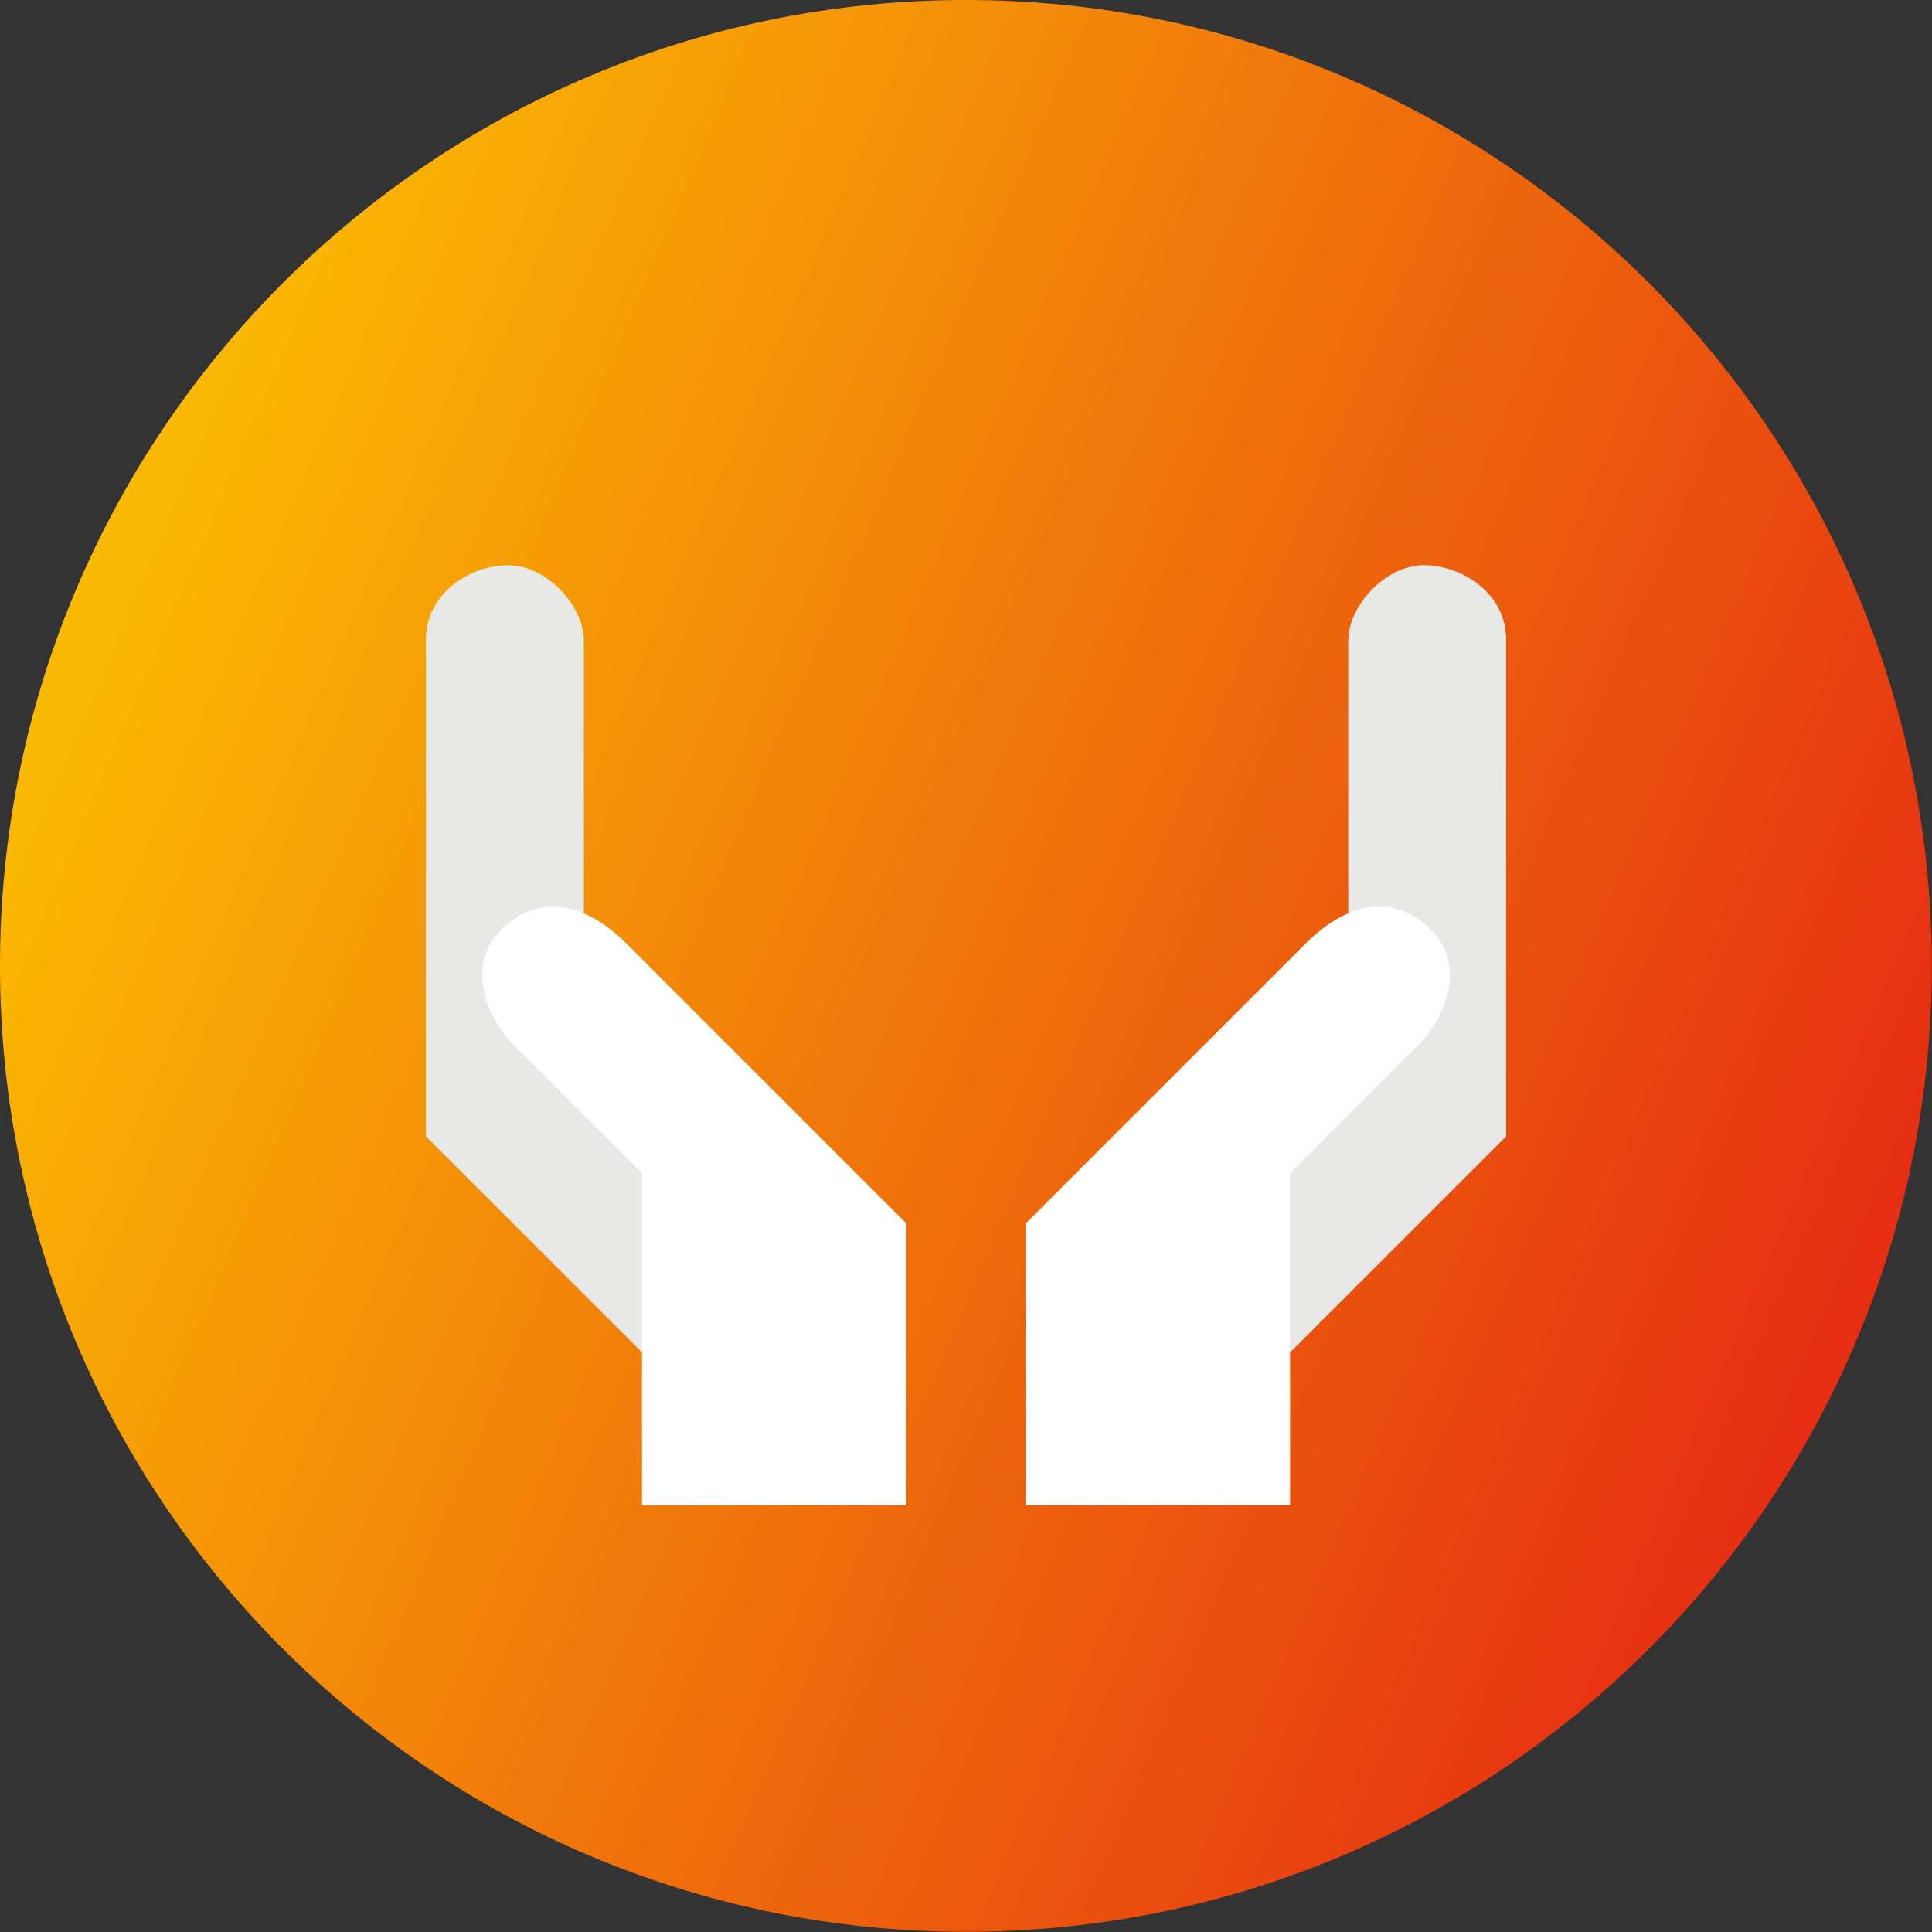
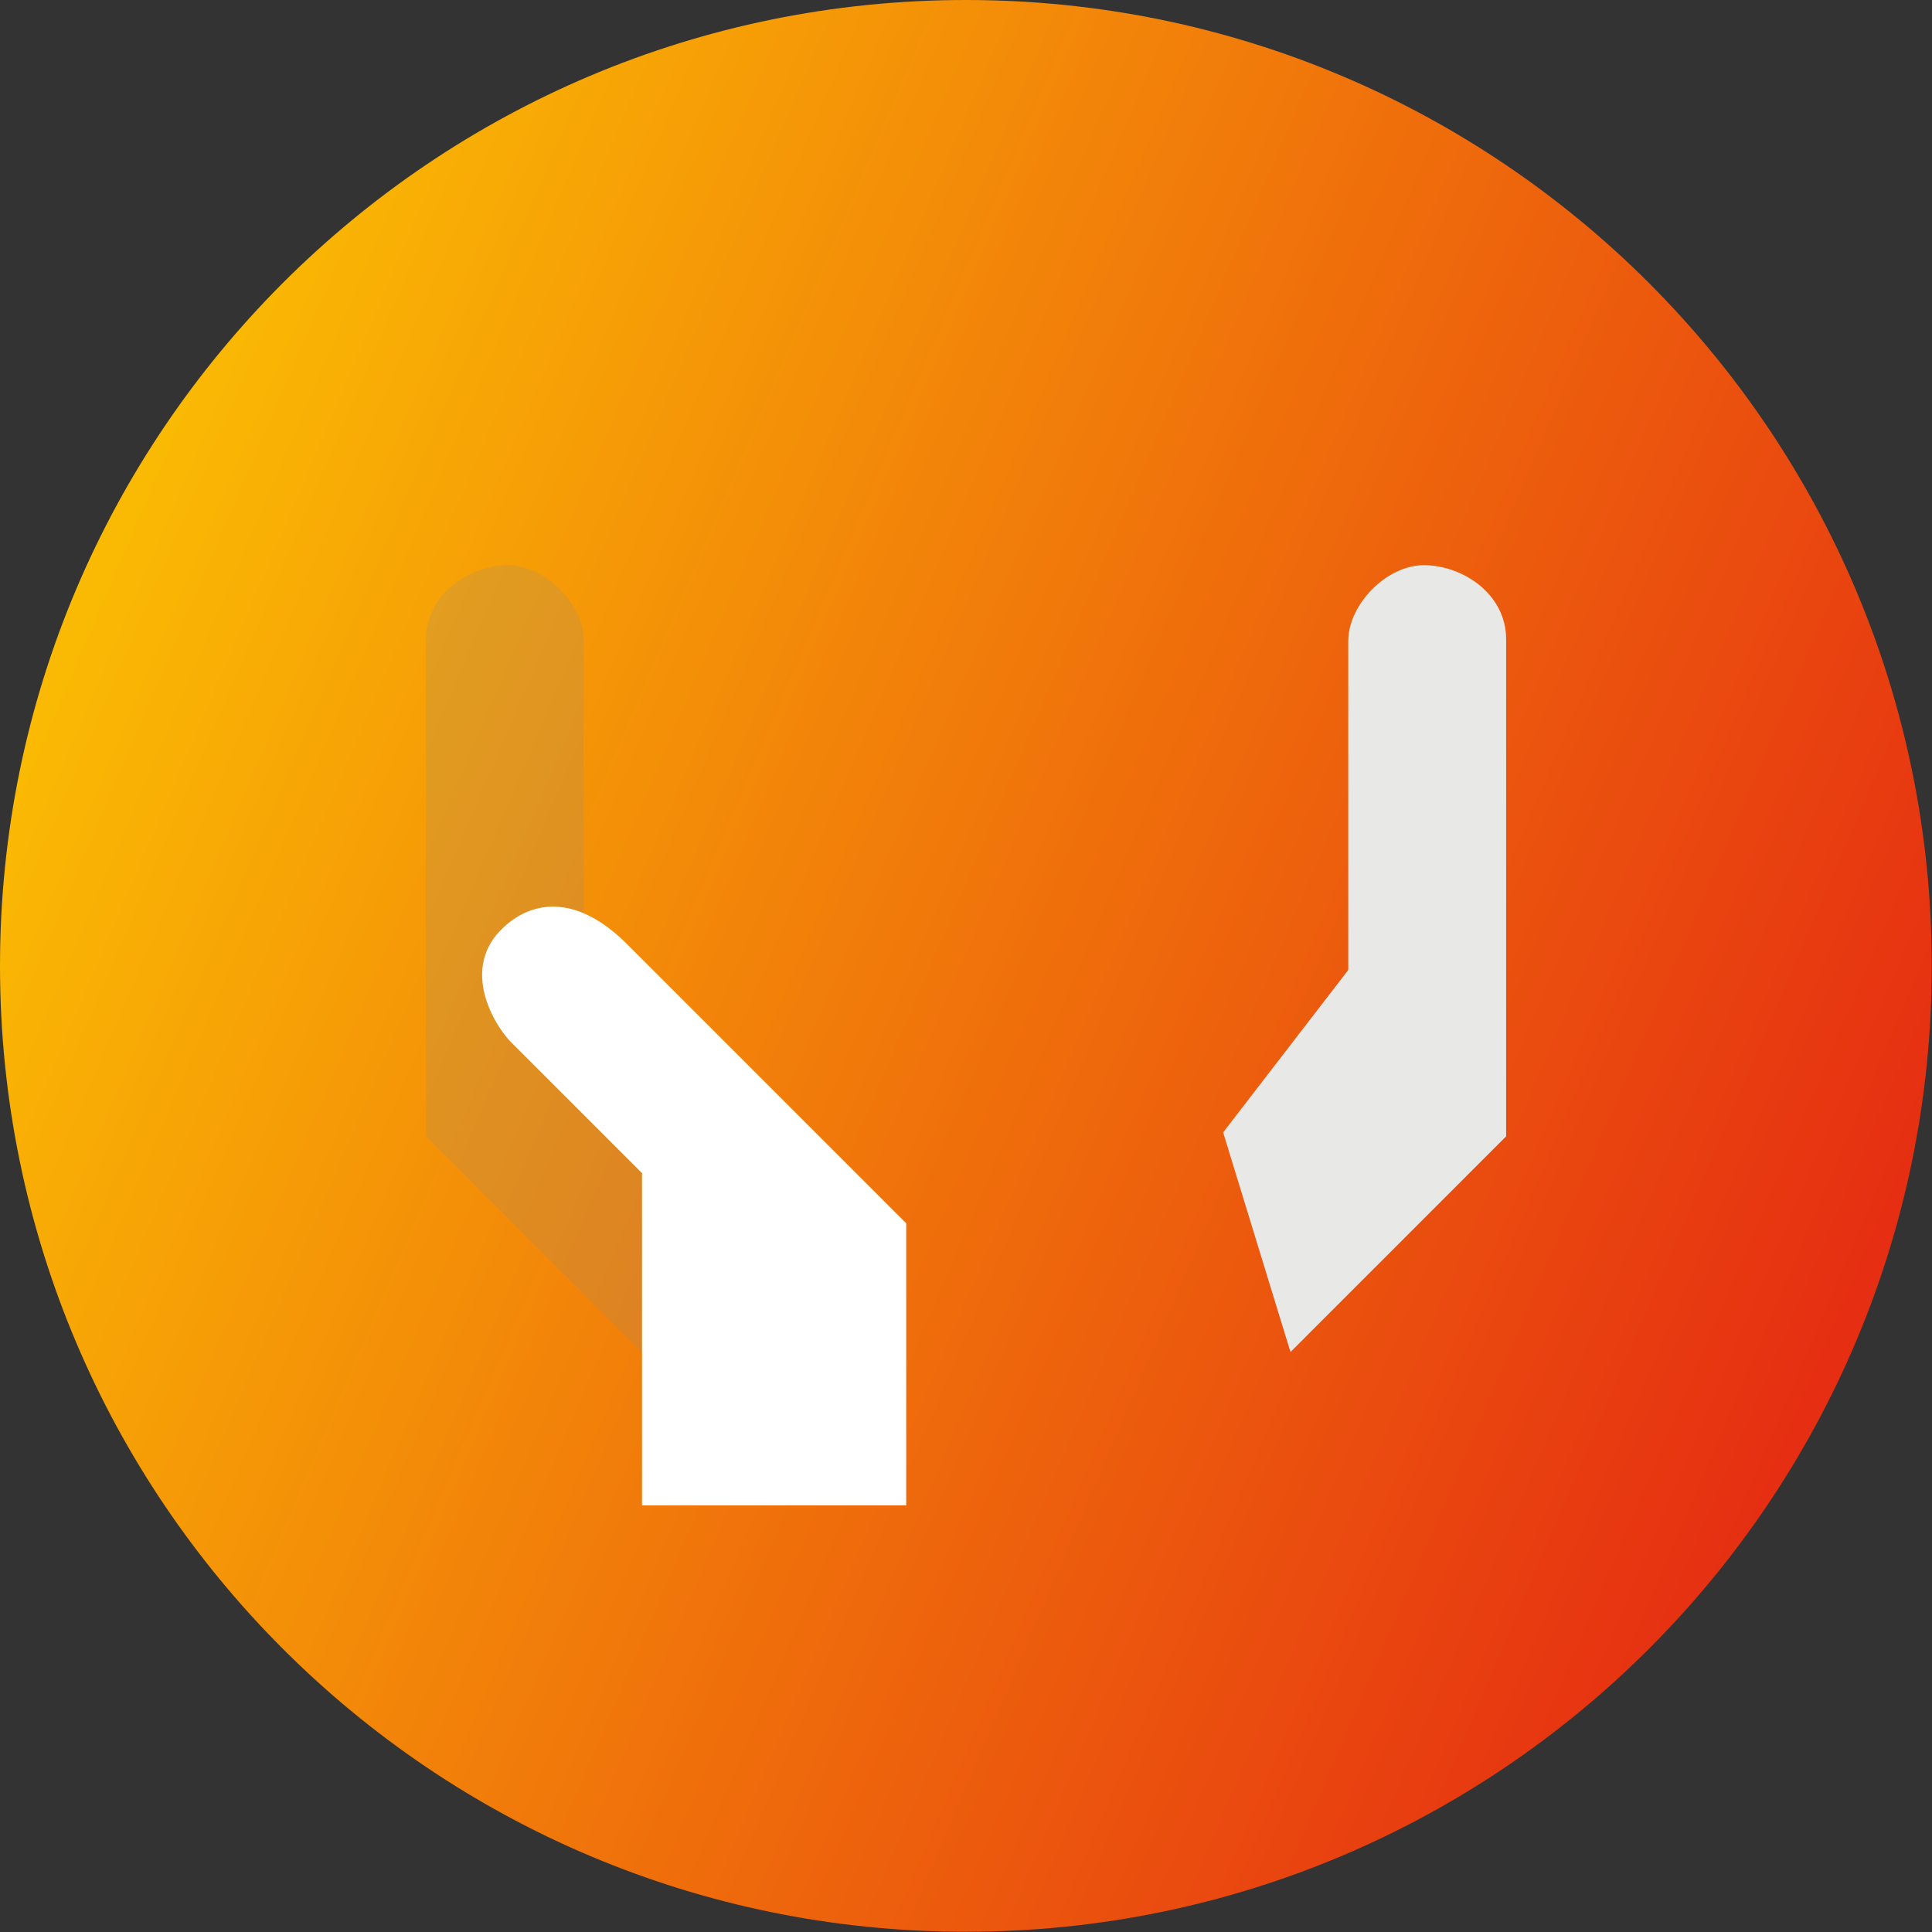
<svg xmlns="http://www.w3.org/2000/svg" width="104" height="104" viewBox="0 0 104 104" fill="none">
  <rect x="0" y="0" width="104" height="104" fill="#333333" stroke="none" />
  <g clip-path="url(#clip0_30177_51409)">
    <path d="M51.994 103.988C80.71 103.988 103.988 80.71 103.988 51.994C103.988 23.279 80.71 0 51.994 0C23.279 0 0 23.279 0 51.994C0 80.71 23.279 103.988 51.994 103.988Z" fill="url(#paint0_linear_30177_51409)" />
-     <path d="M34.547 72.786L22.93 61.169V34.427C22.93 31.928 25.323 30.426 27.354 30.426C29.384 30.426 31.425 32.561 31.425 34.498V52.216L38.161 60.958L34.535 72.786H34.547Z" fill="white" />
    <path opacity="0.2" d="M34.547 72.786L22.93 61.169V34.427C22.93 31.928 25.323 30.426 27.354 30.426C29.384 30.426 31.425 32.561 31.425 34.498V52.216L38.161 60.958L34.535 72.786H34.547Z" fill="#908C8A" />
    <path d="M34.548 63.14L27.52 56.111C26.593 55.184 24.75 52.11 27.097 49.927C28.799 48.343 31.192 48.261 33.75 50.819C36.309 53.377 48.782 65.85 48.782 65.85V81.034H34.56V63.128L34.548 63.14Z" fill="white" />
    <path d="M69.458 72.786L81.075 61.169V34.427C81.075 31.928 78.681 30.426 76.651 30.426C74.621 30.426 72.579 32.561 72.579 34.498V52.216L65.844 60.958L69.47 72.786H69.458Z" fill="white" />
    <path opacity="0.2" d="M69.458 72.786L81.075 61.169V34.427C81.075 31.928 78.681 30.426 76.651 30.426C74.621 30.426 72.579 32.561 72.579 34.498V52.216L65.844 60.958L69.47 72.786H69.458Z" fill="#908C8A" />
-     <path d="M69.456 63.14L76.485 56.111C77.412 55.184 79.254 52.11 76.907 49.927C75.206 48.343 72.812 48.261 70.254 50.819C67.696 53.377 55.223 65.85 55.223 65.85V81.034H69.445V63.128L69.456 63.14Z" fill="white" />
  </g>
  <defs>
    <linearGradient id="paint0_linear_30177_51409" x1="110.987" y1="65.993" x2="-12.998" y2="12.998" gradientUnits="userSpaceOnUse">
      <stop stop-color="#E42313" />
      <stop offset="1" stop-color="#FFDA00" />
    </linearGradient>
    <clipPath id="clip0_30177_51409">
      <rect width="103.988" height="103.988" fill="white" />
    </clipPath>
  </defs>
</svg>